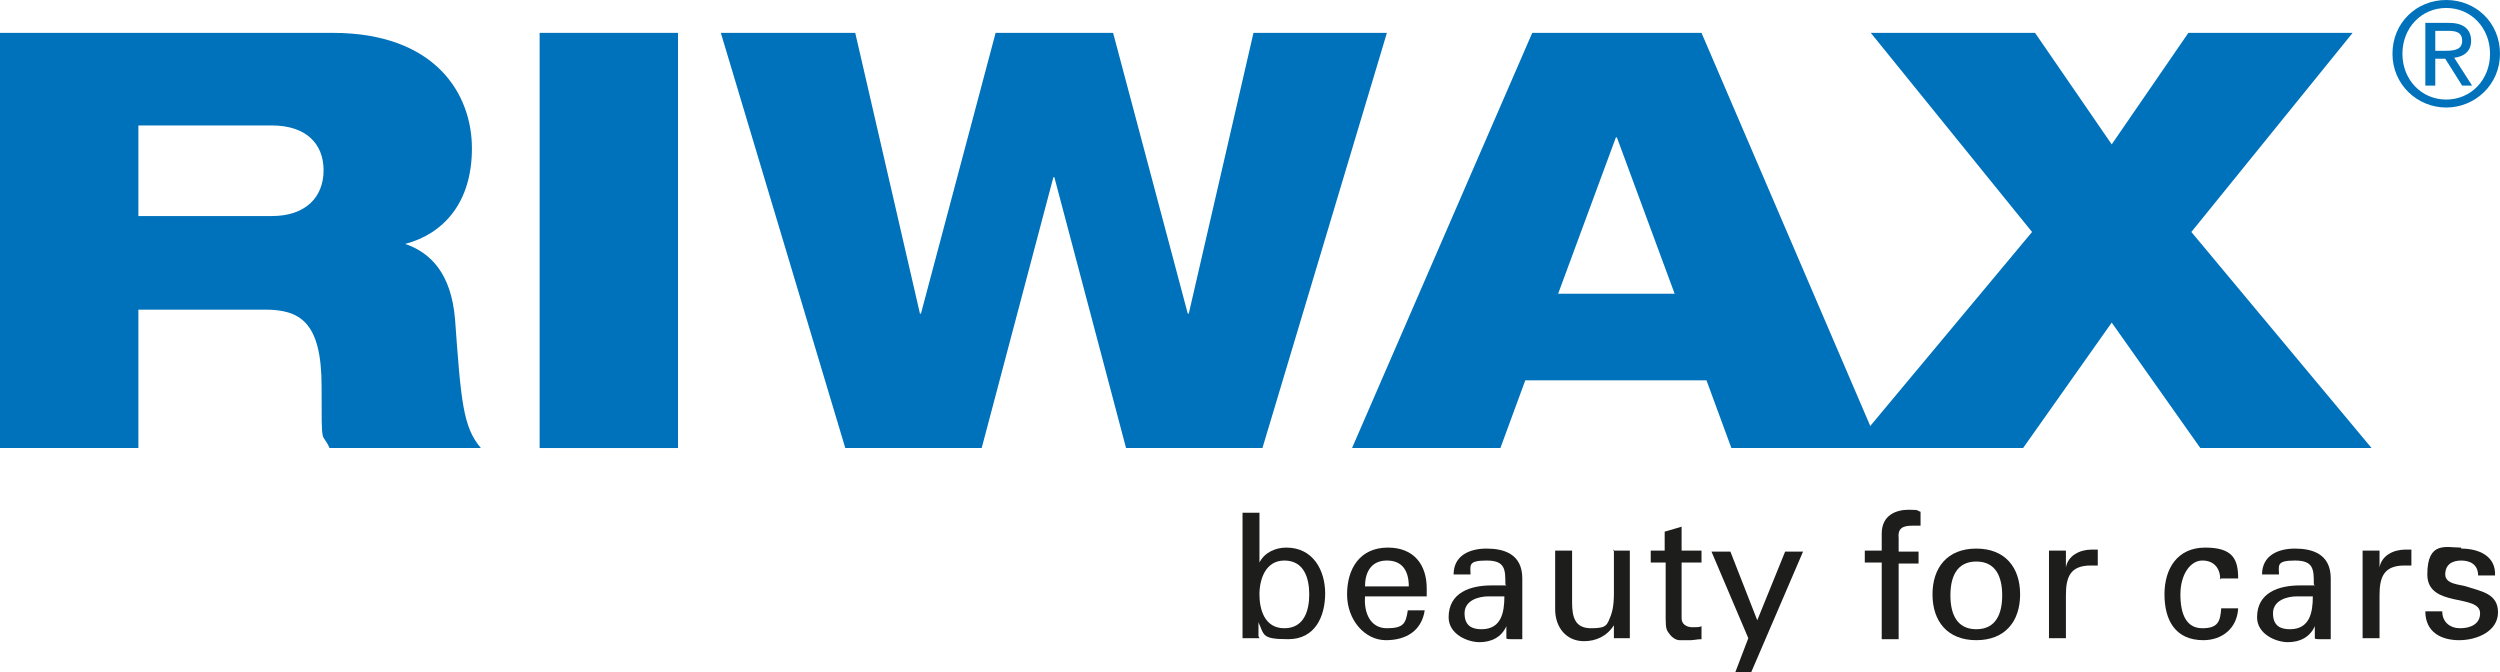
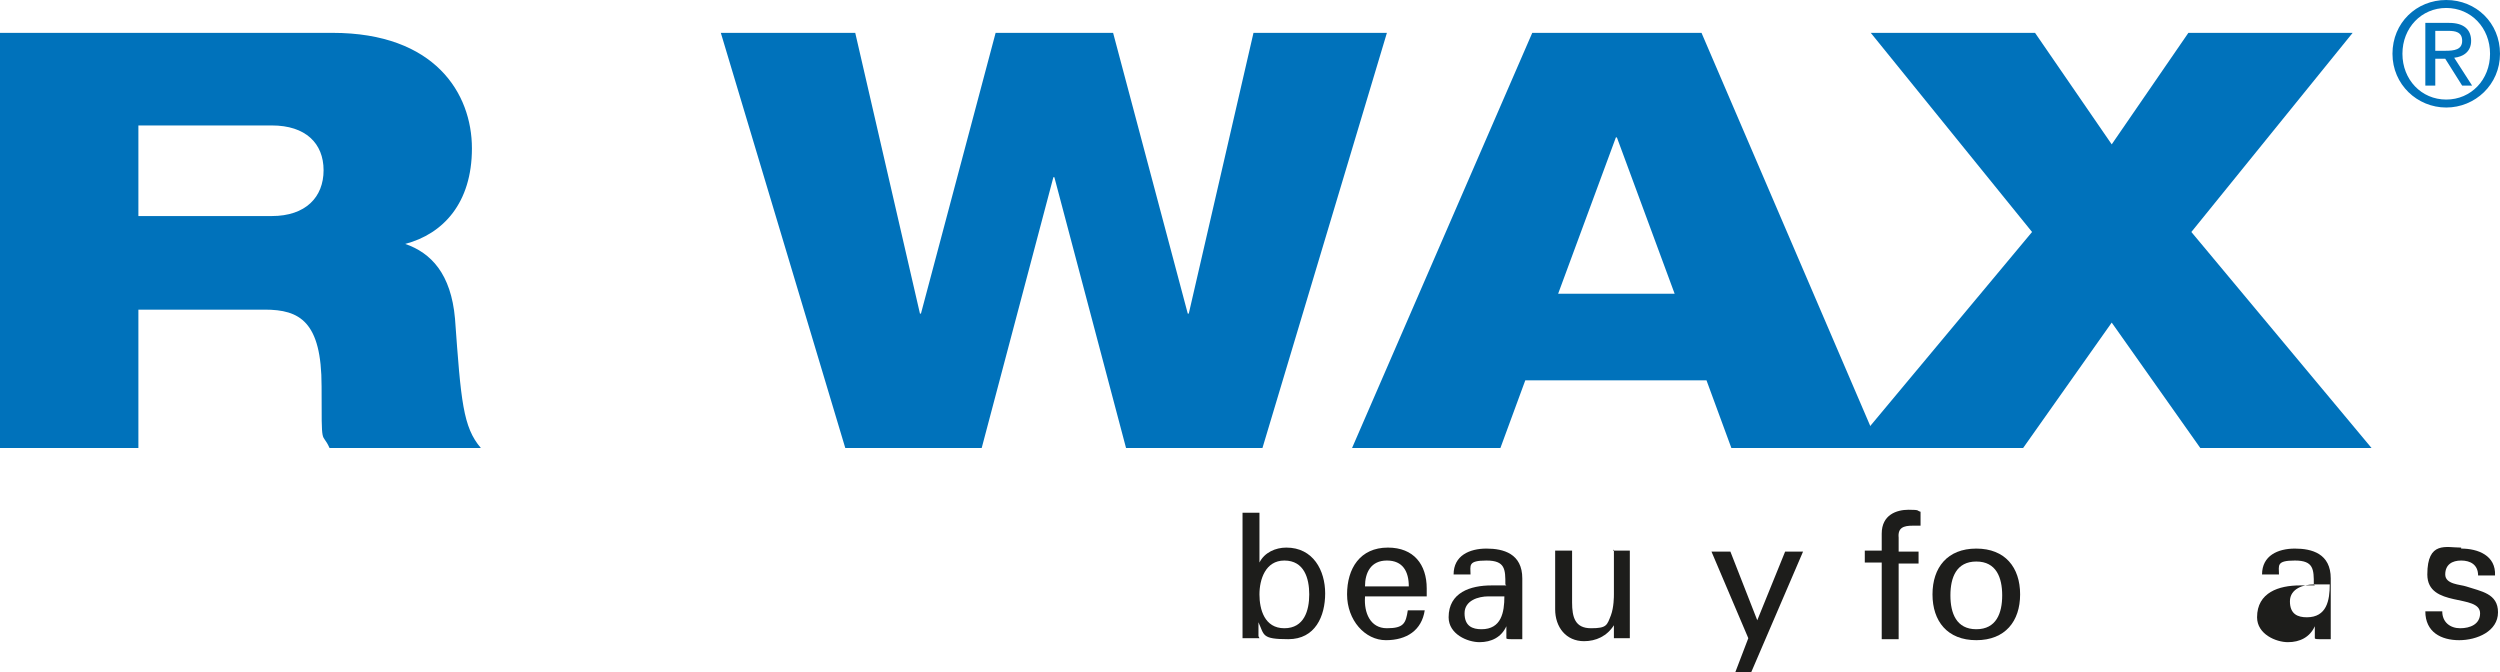
<svg xmlns="http://www.w3.org/2000/svg" id="Ebene_2" data-name="Ebene 2" viewBox="0 0 251.1 67.5">
  <defs>
    <style>
      .cls-1 {
        fill: #0072bb;
      }

      .cls-2 {
        fill: #1d1d1b;
      }
    </style>
  </defs>
  <g id="Ebene_1-2" data-name="Ebene 1">
    <g id="Ebene_1-3" data-name="Ebene 1">
      <g>
        <path class="cls-1" d="M13.9,12.6h13.4c3.4,0,5.2,1.8,5.2,4.5s-1.8,4.6-5.2,4.6h-13.4v-9.1ZM0,45h13.9v-13.9h12.7c3.5,0,5.7,1.2,5.7,7.7s0,4.4.8,6.2h15.2c-1.8-2.1-2-4.7-2.6-13-.4-4.5-2.4-6.6-5-7.5h0c3.8-1,6.7-4.1,6.7-9.6s-3.7-11.6-14-11.6H0s0,41.7,0,41.7Z" />
-         <path class="cls-1" d="M54.2,3.3h13.9v41.7h-13.9V3.3Z" />
        <path class="cls-1" d="M72.5,3.3h13.4l6.5,28.2h.1l7.5-28.2h11.8l7.5,28.2h.1l6.5-28.2h13.4l-12.5,41.7h-13.7l-7.2-27.2h-.1l-7.2,27.2h-13.7L72.4,3.3h.1Z" />
        <path class="cls-1" d="M168.2,29.5h-11.7l5.8-15.7h.1l5.8,15.7ZM135.8,45h14.9l2.5-6.8h18.2l2.5,6.8h14.9L170.9,3.3h-17s-18.1,41.7-18.1,41.7Z" />
        <path class="cls-1" d="M204.1,23.3l-16.2-20h16.5l7.7,11.2,7.7-11.2h16.5l-16.2,20,18.1,21.7h-17.2l-8.9-12.6-8.9,12.6h-17.2l18.1-21.7Z" />
        <path class="cls-1" d="M241.3,5.4c0-2.6,1.9-4.6,4.4-4.6s4.4,2,4.4,4.6-1.9,4.6-4.4,4.6-4.4-2-4.4-4.6ZM240.3,5.4c0,3.1,2.5,5.4,5.4,5.4s5.4-2.3,5.4-5.4-2.4-5.4-5.4-5.4-5.4,2.3-5.4,5.4ZM243.6,8.6h1v-2.7h1l1.7,2.7h1l-1.8-2.8c.9-.1,1.7-.6,1.7-1.7s-.7-1.8-2.2-1.8h-2.4v6.3h0ZM244.6,3.1h1.3c.7,0,1.4.1,1.4,1s-.8,1-1.7,1h-1v-2h0Z" />
        <g>
          <path class="cls-2" d="M126.5,64.1h-1.7v-12.6h1.7v5h0c.5-1,1.6-1.5,2.7-1.5,2.7,0,3.9,2.3,3.9,4.6s-1,4.6-3.7,4.6-2.4-.4-3-1.7h0v1.4l.1.2ZM129,56.3c-1.9,0-2.5,1.9-2.5,3.4s.5,3.4,2.5,3.4,2.5-1.8,2.5-3.4-.5-3.4-2.5-3.4Z" />
          <path class="cls-2" d="M137.1,60c-.1,1.5.5,3.1,2.2,3.1s1.9-.5,2.1-1.8h1.7c-.3,2-1.8,3-3.9,3s-3.9-2-3.9-4.6,1.3-4.7,4.1-4.7c2.6,0,3.9,1.7,3.9,4.1v.8h-6.2v.1ZM141.5,58.9c0-1.5-.6-2.6-2.2-2.6s-2.2,1.2-2.2,2.6h4.4Z" />
          <path class="cls-2" d="M151.2,58.7c0-1.5,0-2.4-1.9-2.4s-1.6.5-1.6,1.4h-1.7c0-1.9,1.6-2.6,3.3-2.6s3.6.5,3.6,3v6.1h-1.1c-.2,0-.5,0-.5-.1v-1.2h0c-.5,1.1-1.5,1.6-2.7,1.6s-3.1-.8-3.1-2.5c0-2.5,2.2-3.2,4.3-3.2h1.5l-.1-.1ZM149.5,59.9c-1,0-2.4.4-2.4,1.7s.8,1.6,1.7,1.6c2,0,2.3-1.7,2.3-3.3h-1.7.1Z" />
          <path class="cls-2" d="M162,55.3h1.7v8.8h-1.6v-1.3h0c-.7,1.1-1.8,1.6-3,1.6-1.8,0-2.9-1.4-2.9-3.2v-5.9h1.7v5.2c0,1.5.3,2.6,1.9,2.6s1.6-.3,2-1.3c.3-.8.3-1.9.3-2.1v-4.5l-.1.1Z" />
-           <path class="cls-2" d="M167.2,55.3v-1.9l1.7-.5v2.4h2v1.2h-2v5.6c0,.6.5.9,1.1.9s.6,0,.9-.1v1.3c-.4,0-.8.1-1.1.1h-1.1c-.3,0-.7-.2-1-.6s-.4-.5-.4-1.6v-5.6h-1.5v-1.2h1.5-.1Z" />
          <path class="cls-2" d="M176,67.5h-1.7l1.3-3.4-3.7-8.7h1.9l2.7,6.9,2.8-6.9h1.8l-5.2,12.1h.1Z" />
          <path class="cls-2" d="M189,64.1v-7.6h-1.7v-1.2h1.7v-1.7c0-1.9,1.5-2.4,2.7-2.4s.8.1,1.2.2v1.4h-.8c-.9,0-1.5.2-1.4,1.2v1.4h2v1.2h-2v7.6h-1.7v-.1Z" />
          <path class="cls-2" d="M202.9,59.7c0,2.7-1.5,4.6-4.4,4.6s-4.4-1.9-4.4-4.6,1.5-4.6,4.4-4.6,4.4,1.9,4.4,4.6ZM198.5,63.2c2,0,2.6-1.6,2.6-3.4s-.6-3.4-2.6-3.4-2.6,1.6-2.6,3.4.6,3.4,2.6,3.4Z" />
-           <path class="cls-2" d="M207.5,64.1h-1.7v-8.8h1.7v1.7h0c.2-1.2,1.4-1.8,2.6-1.8s.4,0,.6,0v1.6h-.7c-2.1,0-2.5,1.2-2.5,3v4.4-.1Z" />
-           <path class="cls-2" d="M223,58.2c0-1.1-.6-1.9-1.8-1.9s-2.2,1.4-2.2,3.4.6,3.4,2.2,3.4,1.8-.7,1.9-2h1.7c-.1,2-1.6,3.2-3.5,3.2-2.8,0-3.9-2-3.9-4.6s1.3-4.7,4.1-4.7,3.3,1.2,3.3,3.1h-1.7l-.1.1Z" />
-           <path class="cls-2" d="M232.4,58.7c0-1.5,0-2.4-1.9-2.4s-1.6.5-1.6,1.4h-1.7c0-1.9,1.6-2.6,3.3-2.6s3.6.5,3.6,3v6.1h-1.1c-.2,0-.5,0-.5-.1v-1.2h0c-.5,1.1-1.5,1.6-2.7,1.6s-3.1-.8-3.1-2.5c0-2.5,2.2-3.2,4.3-3.2h1.5l-.1-.1ZM230.7,59.9c-1,0-2.4.4-2.4,1.7s.8,1.6,1.7,1.6c2,0,2.3-1.7,2.3-3.3h-1.7.1Z" />
-           <path class="cls-2" d="M239,64.1h-1.7v-8.8h1.7v1.7h0c.2-1.2,1.4-1.8,2.6-1.8s.4,0,.6,0v1.6h-.7c-2.1,0-2.5,1.2-2.5,3v4.4-.1Z" />
+           <path class="cls-2" d="M232.4,58.7c0-1.5,0-2.4-1.9-2.4s-1.6.5-1.6,1.4h-1.7c0-1.9,1.6-2.6,3.3-2.6s3.6.5,3.6,3v6.1h-1.1c-.2,0-.5,0-.5-.1v-1.2h0c-.5,1.1-1.5,1.6-2.7,1.6s-3.1-.8-3.1-2.5c0-2.5,2.2-3.2,4.3-3.2h1.5l-.1-.1Zc-1,0-2.4.4-2.4,1.7s.8,1.6,1.7,1.6c2,0,2.3-1.7,2.3-3.3h-1.7.1Z" />
          <path class="cls-2" d="M247.2,55.1c1.7,0,3.5.7,3.4,2.7h-1.7c0-1.1-.8-1.5-1.7-1.5s-1.6.4-1.6,1.4,1.5,1,2.1,1.2c1.5.5,3.2.7,3.2,2.6s-2.1,2.8-3.9,2.8-3.4-.8-3.4-2.9h1.7c0,1.1.8,1.7,1.8,1.7s2-.4,2-1.5c0-2-5.3-.5-5.3-3.9s1.9-2.7,3.4-2.7v.1Z" />
        </g>
      </g>
    </g>
  </g>
</svg>